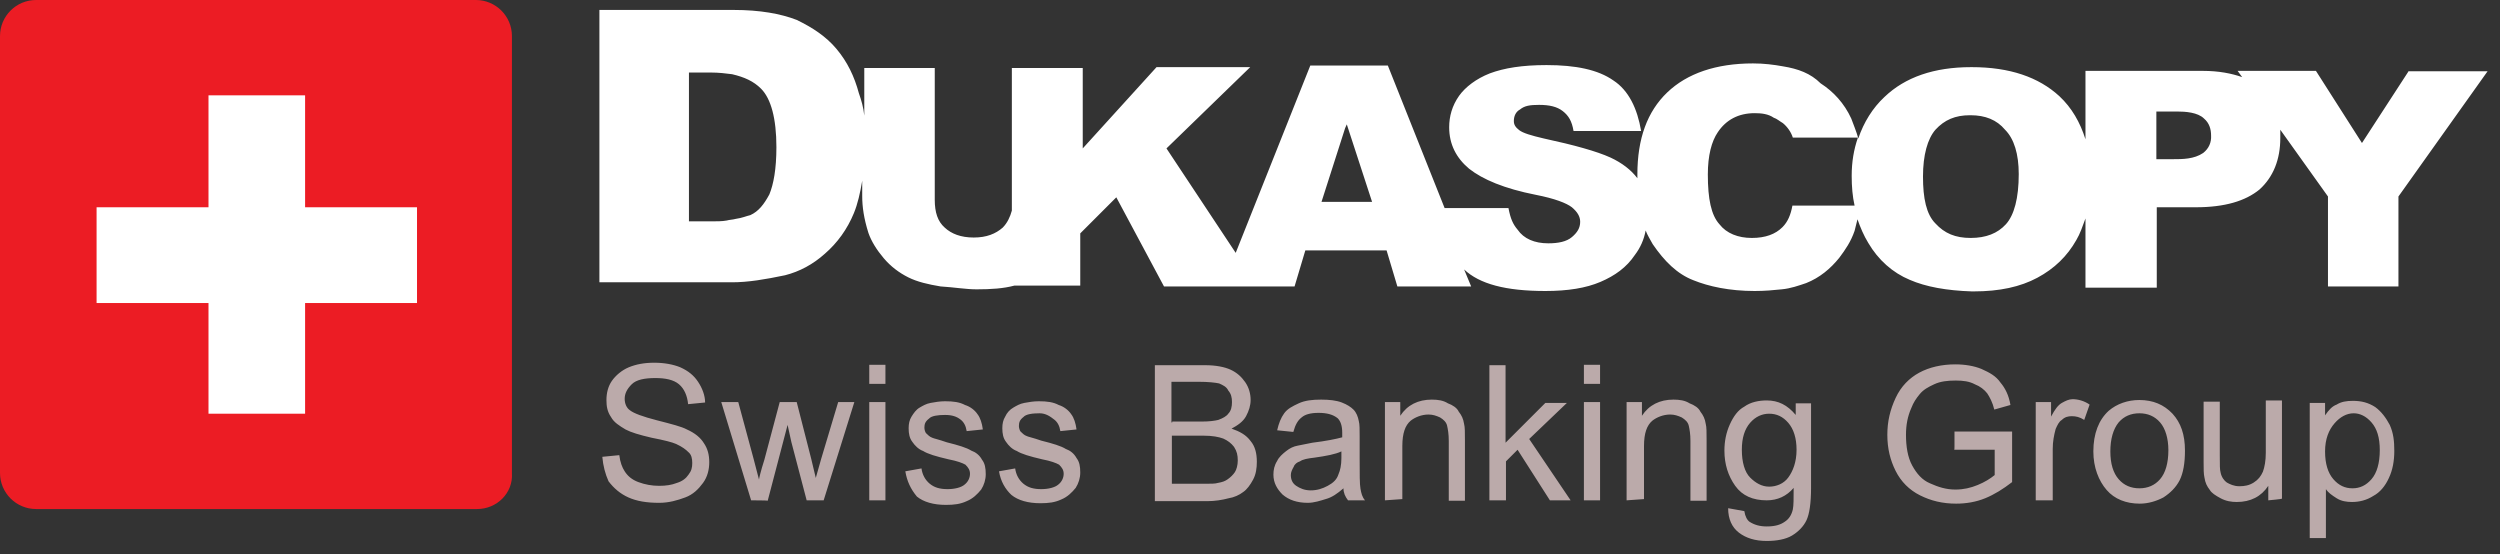
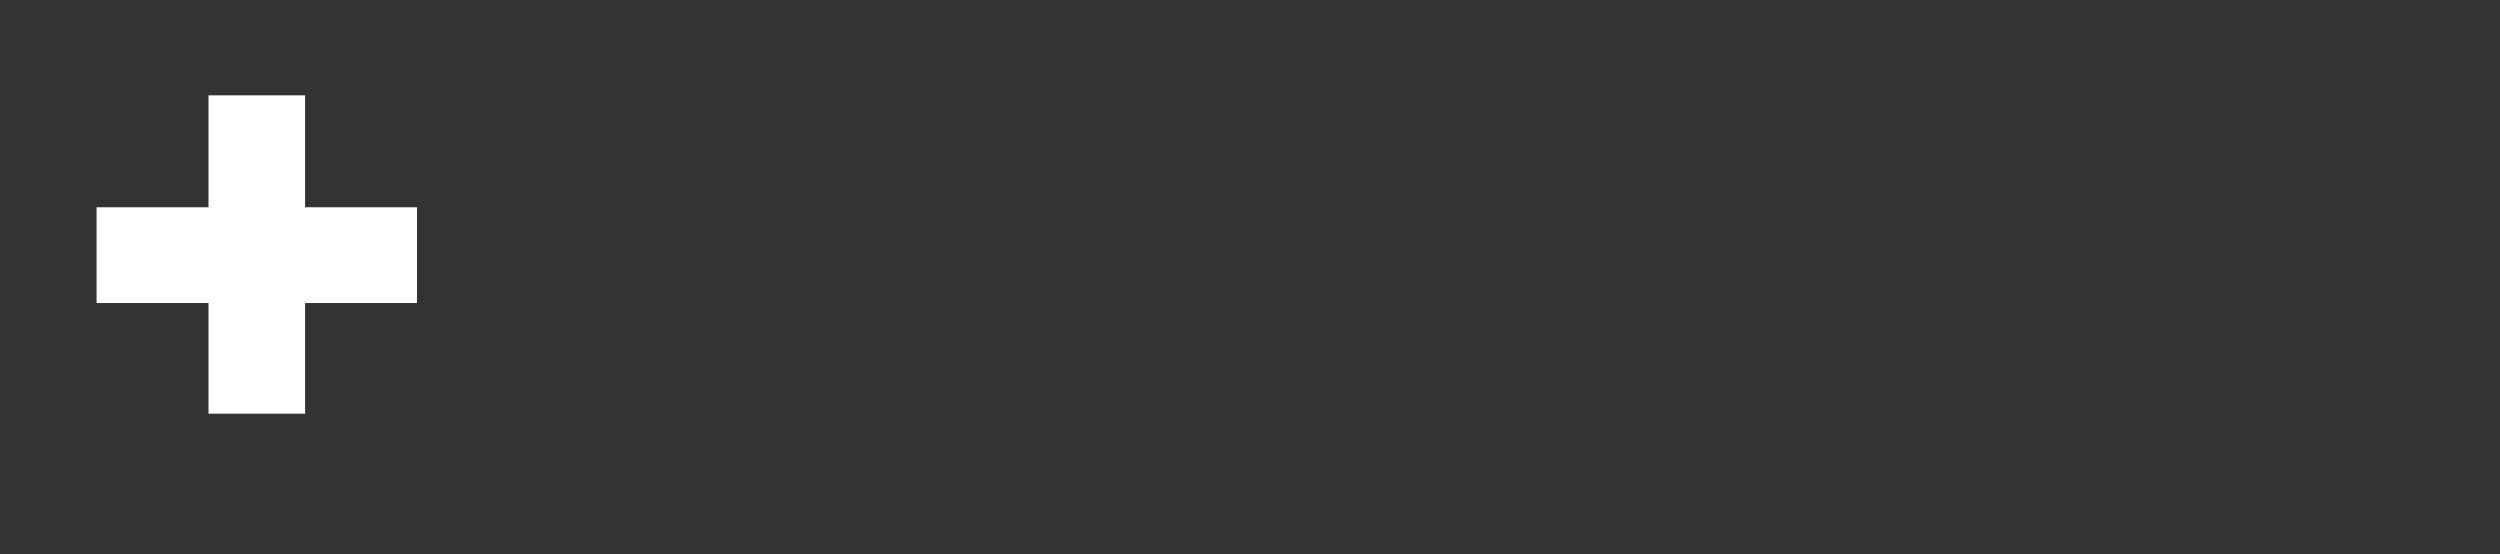
<svg xmlns="http://www.w3.org/2000/svg" width="185" height="41" viewBox="0 0 185 41" fill="none">
  <rect x="0" y="0" width="185" height="41" fill="#333333" stroke="none" />
-   <path d="M178.252 5.246L174.785 10.583L171.38 5.246H165.583L165.92 5.706C165.123 5.43 164.172 5.246 163.037 5.246H154.325V10.307C153.926 9.049 153.313 7.976 152.393 7.117C150.859 5.706 148.712 4.969 145.92 4.969H145.859C143.129 4.969 140.982 5.706 139.448 7.178C138.589 7.976 137.914 9.049 137.515 10.245C137.393 9.785 137.117 9.111 136.994 8.773C136.472 7.638 135.675 6.779 134.724 6.166C133.988 5.43 133.067 5.092 131.933 4.908C131.258 4.785 130.521 4.693 129.724 4.693C126.994 4.693 124.847 5.43 123.374 6.841C121.902 8.252 121.166 10.245 121.166 12.914V13.19C120.706 12.577 120.031 12.055 119.172 11.657C118.16 11.197 116.503 10.736 114.233 10.245C113.313 10.031 112.699 9.847 112.423 9.632C112.147 9.417 112.025 9.233 112.025 8.957C112.025 8.62 112.147 8.282 112.485 8.098C112.822 7.822 113.221 7.761 113.896 7.761C114.632 7.761 115.215 7.884 115.644 8.221C116.074 8.558 116.319 8.957 116.442 9.693H121.442C121.166 8.037 120.521 6.687 119.387 5.951C118.252 5.154 116.595 4.816 114.448 4.816C112.638 4.816 111.319 5.031 110.245 5.43C109.233 5.828 108.436 6.442 107.975 7.086C107.454 7.822 107.239 8.62 107.239 9.417C107.239 10.675 107.761 11.687 108.712 12.485C109.724 13.282 111.319 13.957 113.65 14.417C115.061 14.693 115.92 15.031 116.319 15.338C116.718 15.675 116.933 16.012 116.933 16.411C116.933 16.871 116.718 17.209 116.319 17.546C115.92 17.884 115.307 18.006 114.571 18.006C113.558 18.006 112.761 17.669 112.301 16.994C111.963 16.595 111.779 16.196 111.626 15.399H106.902L102.699 4.847H96.963L91.442 18.712L86.319 10.982L92.515 4.969H85.583L80.123 10.982V5.031H74.877V15.583C74.755 16.043 74.54 16.503 74.203 16.841C73.681 17.301 73.006 17.577 72.055 17.577C71.104 17.577 70.399 17.301 69.908 16.841C69.386 16.381 69.172 15.706 69.172 14.785V5.031H63.957V8.558C63.896 7.945 63.742 7.423 63.558 6.902C63.221 5.644 62.699 4.571 61.902 3.62C61.104 2.669 60.092 2.025 58.957 1.473C57.761 1.012 56.227 0.736 54.294 0.736H44.356V20.89H54.172C55.368 20.89 56.626 20.675 58.098 20.368C59.172 20.092 60.153 19.571 61.043 18.773C61.963 17.976 62.699 16.963 63.19 15.767C63.466 15.092 63.65 14.295 63.804 13.374V14.509C63.804 15.307 63.926 16.166 64.264 17.239C64.478 17.853 64.877 18.497 65.399 19.111C65.92 19.724 66.534 20.184 67.209 20.522C67.883 20.859 68.681 21.043 69.601 21.196C70.614 21.258 71.472 21.411 72.27 21.411C73.344 21.411 74.264 21.35 75.061 21.135H79.939V17.27L82.607 14.601L86.135 21.196H95.798L96.595 18.528H102.607L103.405 21.196H108.865L108.344 19.939C109.479 21.012 111.411 21.534 114.356 21.534C116.012 21.534 117.362 21.319 118.436 20.859C119.509 20.399 120.368 19.785 120.982 18.865C121.38 18.344 121.656 17.73 121.779 17.055C121.902 17.393 122.117 17.73 122.301 18.068C123.16 19.325 124.11 20.276 125.307 20.736C126.442 21.196 127.975 21.534 129.847 21.534C130.583 21.534 131.258 21.473 131.841 21.411C132.515 21.35 133.098 21.135 133.65 20.951C134.663 20.552 135.46 19.877 136.104 19.08C136.564 18.466 136.963 17.884 137.239 17.086C137.301 16.871 137.362 16.564 137.454 16.227C137.669 16.841 137.914 17.423 138.252 17.976C138.988 19.233 140.061 20.184 141.319 20.706C142.515 21.227 144.049 21.503 145.92 21.564H146.043C147.975 21.564 149.509 21.227 150.767 20.552C152.025 19.877 152.975 18.957 153.65 17.761C153.926 17.301 154.11 16.749 154.325 16.166V21.288H159.601V15.338H162.485C164.632 15.338 166.166 14.877 167.209 14.018C168.221 13.098 168.742 11.81 168.742 10.215V9.601L172.27 14.54V21.196H177.485V14.54L184.08 5.276H178.252V5.246ZM56.932 14.387C56.534 15.123 56.135 15.644 55.522 15.92C55.245 15.982 54.908 16.135 54.448 16.196C54.233 16.258 53.988 16.258 53.773 16.319C53.436 16.381 53.037 16.381 52.577 16.381H50.982V5.368H52.638C53.16 5.368 53.712 5.43 54.172 5.491C55.092 5.706 55.767 6.012 56.319 6.565C57.055 7.301 57.454 8.773 57.454 10.89C57.454 12.515 57.239 13.65 56.932 14.387ZM99.601 14.939H97.791L99.54 9.479L99.663 9.203L101.534 14.939H99.601ZM137.025 13.006C137.025 13.804 137.086 14.54 137.239 15.215H132.638C132.515 15.89 132.301 16.411 131.902 16.81C131.38 17.331 130.644 17.608 129.632 17.608C128.62 17.608 127.761 17.27 127.239 16.595C126.626 15.92 126.38 14.724 126.38 12.914C126.38 11.503 126.656 10.46 127.117 9.785C127.73 8.865 128.65 8.374 129.847 8.374C130.368 8.374 130.859 8.436 131.258 8.712C131.472 8.773 131.718 8.988 131.933 9.111C132.27 9.387 132.546 9.785 132.669 10.184H137.485C137.178 11.074 137.025 11.994 137.025 13.006ZM148.436 16.595C147.822 17.27 146.963 17.608 145.828 17.608C144.693 17.608 143.896 17.27 143.221 16.534C142.546 15.859 142.301 14.663 142.301 13.068C142.301 11.473 142.638 10.276 143.221 9.601C143.896 8.865 144.693 8.528 145.767 8.528H145.828C146.902 8.528 147.761 8.865 148.374 9.601C149.049 10.276 149.387 11.411 149.387 12.884C149.387 14.663 149.049 15.92 148.436 16.595ZM163.037 11.319C162.362 11.779 161.503 11.779 160.828 11.779H159.571V8.252H161.104C161.718 8.252 162.638 8.313 163.098 8.773C163.497 9.111 163.62 9.571 163.62 10.031C163.65 10.522 163.466 10.982 163.037 11.319Z" fill="white" />
-   <path d="M35.307 37.669H2.669C1.196 37.669 0 36.472 0 35V2.669C0 1.196 1.196 0 2.669 0H35.215C36.687 0 37.883 1.196 37.883 2.669V35.031C37.975 36.472 36.779 37.669 35.307 37.669Z" fill="#EC1C24" />
  <path d="M15.429 30.614H22.577V22.424H30.859V15.338H22.577V7.055H15.429V15.338H7.147V22.424H15.429V30.614Z" fill="white" />
-   <path d="M44.571 33.804L45.828 33.681C45.89 34.203 46.043 34.601 46.227 34.877C46.442 35.215 46.748 35.491 47.239 35.675C47.73 35.859 48.252 35.951 48.773 35.951C49.294 35.951 49.693 35.89 50.092 35.736C50.491 35.614 50.767 35.399 50.951 35.123C51.166 34.847 51.227 34.601 51.227 34.264C51.227 33.926 51.166 33.65 50.951 33.466C50.736 33.252 50.491 33.068 50.031 32.853C49.755 32.73 49.172 32.577 48.221 32.393C47.301 32.178 46.687 31.994 46.288 31.779C45.828 31.503 45.429 31.258 45.215 30.859C44.939 30.46 44.877 30.061 44.877 29.601C44.877 29.08 45 28.589 45.276 28.19C45.552 27.791 46.012 27.393 46.534 27.178C47.055 26.963 47.669 26.841 48.405 26.841C49.141 26.841 49.816 26.963 50.337 27.178C50.951 27.454 51.35 27.791 51.656 28.252C51.963 28.712 52.178 29.264 52.178 29.785L50.92 29.908C50.859 29.295 50.644 28.773 50.245 28.436C49.847 28.098 49.233 27.976 48.497 27.976C47.699 27.976 47.086 28.098 46.748 28.436C46.411 28.773 46.227 29.11 46.227 29.509C46.227 29.847 46.35 30.184 46.626 30.368C46.902 30.583 47.546 30.828 48.62 31.104C49.693 31.381 50.429 31.564 50.828 31.779C51.442 32.055 51.84 32.393 52.086 32.791C52.362 33.19 52.485 33.65 52.485 34.203C52.485 34.724 52.362 35.276 52.025 35.736C51.687 36.196 51.288 36.595 50.706 36.81C50.123 37.025 49.509 37.209 48.773 37.209C47.853 37.209 47.117 37.086 46.503 36.81C45.89 36.534 45.429 36.135 45.031 35.614C44.785 35.061 44.632 34.479 44.571 33.804ZM55.583 37.025L53.374 29.755H54.632L55.767 33.957L56.166 35.491C56.166 35.429 56.288 34.877 56.564 34.019L57.699 29.755H58.957L60.031 33.957L60.368 35.368L60.767 33.957L62.025 29.755H63.221L60.951 37.025H59.693L58.558 32.7L58.282 31.442L56.81 37.055C56.84 37.025 55.583 37.025 55.583 37.025ZM64.325 28.405V26.994H65.522V28.405H64.325ZM64.325 37.025V29.755H65.522V37.025H64.325ZM66.994 34.877L68.19 34.663C68.251 35.123 68.466 35.522 68.804 35.798C69.141 36.074 69.54 36.196 70.123 36.196C70.644 36.196 71.135 36.074 71.38 35.859C71.656 35.644 71.779 35.337 71.779 35.061C71.779 34.785 71.656 34.601 71.442 34.387C71.227 34.264 70.828 34.111 70.184 33.988C69.264 33.773 68.65 33.589 68.313 33.374C67.975 33.252 67.699 32.975 67.515 32.7C67.301 32.423 67.239 32.086 67.239 31.687C67.239 31.35 67.301 31.074 67.454 30.828C67.607 30.583 67.791 30.307 68.067 30.154C68.282 30.031 68.528 29.877 68.865 29.816C69.203 29.755 69.54 29.693 69.939 29.693C70.552 29.693 71.012 29.755 71.411 29.969C71.81 30.092 72.147 30.368 72.331 30.644C72.546 30.92 72.669 31.319 72.73 31.779L71.534 31.902C71.472 31.503 71.319 31.227 71.074 31.043C70.798 30.828 70.46 30.706 69.939 30.706C69.417 30.706 68.926 30.767 68.742 30.982C68.466 31.196 68.405 31.38 68.405 31.657C68.405 31.779 68.466 31.994 68.528 32.055C68.65 32.178 68.804 32.331 68.988 32.393C69.11 32.454 69.448 32.515 70.061 32.73C70.92 32.945 71.534 33.129 71.871 33.344C72.209 33.466 72.485 33.681 72.669 34.019C72.883 34.295 72.945 34.632 72.945 35.092C72.945 35.491 72.822 35.89 72.607 36.227C72.331 36.565 71.994 36.902 71.534 37.086C71.074 37.301 70.614 37.362 70 37.362C69.08 37.362 68.344 37.147 67.853 36.748C67.393 36.196 67.117 35.614 66.994 34.877ZM73.926 34.877L75.123 34.663C75.184 35.123 75.399 35.522 75.736 35.798C76.074 36.074 76.472 36.196 77.055 36.196C77.577 36.196 78.067 36.074 78.313 35.859C78.589 35.644 78.712 35.337 78.712 35.061C78.712 34.785 78.589 34.601 78.374 34.387C78.159 34.264 77.761 34.111 77.117 33.988C76.196 33.773 75.583 33.589 75.245 33.374C74.908 33.252 74.632 32.975 74.448 32.7C74.233 32.423 74.172 32.086 74.172 31.687C74.172 31.35 74.233 31.074 74.386 30.828C74.509 30.552 74.724 30.307 75 30.154C75.215 30.031 75.46 29.877 75.798 29.816C76.135 29.755 76.472 29.693 76.871 29.693C77.485 29.693 77.945 29.755 78.344 29.969C78.742 30.092 79.08 30.368 79.264 30.644C79.478 30.92 79.601 31.319 79.663 31.779L78.466 31.902C78.405 31.503 78.251 31.227 78.006 31.043C77.73 30.828 77.393 30.583 76.933 30.583C76.411 30.583 75.92 30.644 75.736 30.859C75.46 31.074 75.399 31.258 75.399 31.534C75.399 31.657 75.46 31.871 75.522 31.933C75.644 32.055 75.798 32.209 75.982 32.27C76.104 32.331 76.442 32.393 77.055 32.607C77.914 32.822 78.528 33.006 78.865 33.221C79.203 33.344 79.478 33.558 79.663 33.896C79.877 34.172 79.939 34.509 79.939 34.969C79.939 35.368 79.816 35.767 79.601 36.104C79.325 36.442 78.988 36.779 78.528 36.963C78.067 37.178 77.607 37.239 76.994 37.239C76.074 37.239 75.337 37.025 74.847 36.626C74.386 36.196 74.049 35.614 73.926 34.877ZM85.46 37.025V27.025H89.203C89.939 27.025 90.614 27.147 91.074 27.362C91.534 27.577 91.871 27.884 92.147 28.282C92.423 28.681 92.546 29.141 92.546 29.601C92.546 30 92.423 30.399 92.209 30.798C91.994 31.196 91.595 31.473 91.135 31.718C91.749 31.933 92.209 32.178 92.546 32.638C92.883 33.037 93.006 33.558 93.006 34.172C93.006 34.632 92.945 35.092 92.73 35.491C92.515 35.89 92.27 36.227 91.994 36.411C91.718 36.626 91.319 36.81 90.92 36.871C90.46 36.994 89.908 37.086 89.325 37.086H85.46V37.025ZM86.749 31.196H88.896C89.509 31.196 89.908 31.135 90.153 31.074C90.491 30.951 90.767 30.798 90.89 30.614C91.104 30.399 91.166 30.092 91.166 29.755C91.166 29.417 91.104 29.141 90.89 28.896C90.767 28.62 90.491 28.497 90.215 28.374C89.939 28.313 89.417 28.252 88.681 28.252H86.687V31.258H86.749V31.196ZM86.749 35.798H89.203C89.601 35.798 89.939 35.798 90.123 35.736C90.46 35.675 90.644 35.614 90.859 35.46C91.074 35.307 91.258 35.123 91.38 34.939C91.503 34.755 91.595 34.417 91.595 34.08C91.595 33.681 91.534 33.405 91.319 33.068C91.104 32.791 90.859 32.607 90.522 32.454C90.184 32.331 89.724 32.239 89.049 32.239H86.718V35.798H86.749ZM99.417 36.135C98.957 36.534 98.558 36.81 98.098 36.933C97.699 37.055 97.239 37.209 96.779 37.209C95.982 37.209 95.368 36.994 94.908 36.595C94.509 36.196 94.233 35.736 94.233 35.123C94.233 34.785 94.294 34.448 94.509 34.111C94.632 33.834 94.908 33.589 95.184 33.374C95.46 33.16 95.706 33.037 96.043 32.975C96.319 32.914 96.656 32.853 97.117 32.761C98.129 32.638 98.865 32.485 99.325 32.362V32.025C99.325 31.503 99.203 31.166 98.988 30.951C98.65 30.675 98.19 30.552 97.577 30.552C96.963 30.552 96.564 30.675 96.319 30.89C96.043 31.104 95.859 31.411 95.706 31.963L94.509 31.841C94.632 31.319 94.785 30.92 95.031 30.583C95.276 30.245 95.644 30.061 96.104 29.847C96.564 29.632 97.117 29.571 97.761 29.571C98.374 29.571 98.896 29.632 99.294 29.785C99.693 29.939 99.969 30.123 100.153 30.307C100.368 30.522 100.491 30.828 100.552 31.166C100.614 31.38 100.614 31.779 100.614 32.301V33.957C100.614 35.092 100.614 35.828 100.675 36.166C100.736 36.503 100.798 36.779 101.012 37.025H99.755C99.54 36.748 99.417 36.472 99.417 36.135ZM99.264 33.405C98.804 33.62 98.129 33.742 97.27 33.865C96.749 33.926 96.411 33.988 96.196 34.141C95.982 34.203 95.798 34.356 95.736 34.54C95.614 34.755 95.522 34.939 95.522 35.154C95.522 35.491 95.644 35.767 95.92 35.951C96.196 36.135 96.534 36.288 96.994 36.288C97.454 36.288 97.853 36.166 98.251 35.951C98.65 35.736 98.926 35.491 99.049 35.092C99.172 34.816 99.264 34.417 99.264 33.896C99.264 33.865 99.264 33.405 99.264 33.405ZM102.485 37.025V29.755H103.62V30.767C104.141 29.969 104.939 29.571 105.951 29.571C106.411 29.571 106.81 29.632 107.147 29.847C107.485 29.969 107.822 30.184 107.945 30.46C108.16 30.736 108.282 30.982 108.344 31.38C108.405 31.595 108.405 31.994 108.405 32.577V37.055H107.209V32.638C107.209 32.117 107.147 31.779 107.086 31.503C107.025 31.227 106.81 31.043 106.564 30.89C106.288 30.767 106.043 30.675 105.706 30.675C105.184 30.675 104.693 30.89 104.387 31.135C103.988 31.473 103.773 32.055 103.773 33.006V36.933L102.485 37.025ZM110.215 37.025V27.025H111.411V32.761L114.356 29.816H115.951L113.16 32.485L116.227 37.025H114.693L112.301 33.282L111.442 34.141V37.025H110.215ZM117.209 28.405V26.994H118.405V28.405H117.209ZM117.209 37.025V29.755H118.405V37.025H117.209ZM120.368 37.025V29.755H121.503V30.767C122.025 29.969 122.822 29.571 123.834 29.571C124.294 29.571 124.693 29.632 125.031 29.847C125.368 29.969 125.706 30.184 125.828 30.46C126.043 30.736 126.166 30.982 126.227 31.38C126.288 31.595 126.288 31.994 126.288 32.577V37.055H125.092V32.638C125.092 32.117 125.031 31.779 124.969 31.503C124.908 31.227 124.693 31.043 124.448 30.89C124.172 30.767 123.926 30.675 123.589 30.675C123.067 30.675 122.577 30.89 122.27 31.135C121.871 31.473 121.656 32.055 121.656 33.006V36.933L120.368 37.025ZM127.883 37.607L129.08 37.822C129.141 38.221 129.294 38.497 129.479 38.62C129.816 38.834 130.215 38.957 130.736 38.957C131.35 38.957 131.748 38.834 132.055 38.62C132.393 38.405 132.577 38.098 132.669 37.7C132.73 37.423 132.73 36.902 132.73 36.104C132.209 36.718 131.534 37.025 130.736 37.025C129.724 37.025 128.926 36.687 128.405 35.951C127.883 35.215 127.607 34.356 127.607 33.344C127.607 32.669 127.73 32.025 128.006 31.411C128.282 30.798 128.62 30.337 129.08 30.092C129.54 29.755 130.153 29.632 130.736 29.632C131.595 29.632 132.27 29.969 132.883 30.706V29.847H134.018V36.104C134.018 37.239 133.896 38.037 133.681 38.497C133.466 38.957 133.067 39.356 132.607 39.632C132.147 39.908 131.472 40.031 130.736 40.031C129.877 40.031 129.202 39.816 128.681 39.417C128.16 39.019 127.883 38.405 127.883 37.607ZM128.896 33.282C128.896 34.203 129.11 34.939 129.509 35.337C129.908 35.736 130.368 36.012 130.92 36.012C131.442 36.012 131.994 35.798 132.331 35.337C132.669 34.877 132.945 34.203 132.945 33.282C132.945 32.423 132.73 31.749 132.331 31.288C131.933 30.828 131.472 30.614 130.92 30.614C130.399 30.614 129.908 30.828 129.509 31.288C129.11 31.749 128.896 32.393 128.896 33.282ZM144.632 33.068V31.933H148.896V35.675C148.221 36.196 147.577 36.595 146.902 36.871C146.227 37.147 145.491 37.27 144.755 37.27C143.742 37.27 142.883 37.055 142.086 36.657C141.288 36.258 140.675 35.644 140.276 34.847C139.877 34.049 139.663 33.19 139.663 32.178C139.663 31.166 139.877 30.307 140.276 29.448C140.675 28.589 141.288 27.976 142.025 27.577C142.761 27.178 143.681 26.963 144.693 26.963C145.429 26.963 146.104 27.086 146.626 27.301C147.239 27.577 147.699 27.822 148.037 28.313C148.374 28.712 148.65 29.233 148.773 29.969L147.577 30.307C147.454 29.785 147.239 29.387 147.055 29.11C146.84 28.834 146.534 28.589 146.135 28.436C145.736 28.221 145.276 28.16 144.724 28.16C144.11 28.16 143.589 28.221 143.129 28.436C142.669 28.65 142.331 28.834 142.055 29.172C141.779 29.509 141.595 29.785 141.442 30.184C141.166 30.798 141.043 31.442 141.043 32.178C141.043 33.037 141.166 33.834 141.503 34.448C141.84 35.061 142.239 35.522 142.822 35.767C143.436 36.043 144.018 36.227 144.693 36.227C145.307 36.227 145.828 36.104 146.35 35.89C146.871 35.675 147.27 35.429 147.607 35.154V33.282H144.601C144.632 33.344 144.632 33.068 144.632 33.068ZM150.644 37.025V29.755H151.779V30.828C152.055 30.307 152.301 29.969 152.577 29.816C152.853 29.663 153.098 29.54 153.374 29.54C153.773 29.54 154.233 29.663 154.632 29.939L154.233 31.074C153.896 30.859 153.62 30.798 153.313 30.798C153.037 30.798 152.791 30.859 152.577 31.074C152.362 31.196 152.239 31.473 152.117 31.749C151.994 32.209 151.902 32.669 151.902 33.221V37.025H150.644ZM154.908 33.405C154.908 32.086 155.307 31.074 156.043 30.399C156.656 29.877 157.454 29.601 158.313 29.601C159.325 29.601 160.123 29.939 160.767 30.614C161.38 31.288 161.687 32.147 161.687 33.344C161.687 34.264 161.564 35 161.288 35.552C161.012 36.074 160.613 36.472 160.092 36.81C159.571 37.086 158.957 37.27 158.344 37.27C157.331 37.27 156.472 36.933 155.89 36.258C155.307 35.583 154.908 34.601 154.908 33.405ZM156.166 33.405C156.166 34.325 156.38 35 156.779 35.46C157.178 35.92 157.699 36.135 158.313 36.135C158.926 36.135 159.448 35.92 159.847 35.46C160.245 35 160.46 34.264 160.46 33.313C160.46 32.454 160.245 31.718 159.847 31.258C159.448 30.798 158.926 30.583 158.313 30.583C157.699 30.583 157.178 30.798 156.779 31.258C156.38 31.748 156.166 32.485 156.166 33.405ZM167.853 37.025V35.951C167.331 36.748 166.534 37.147 165.521 37.147C165.123 37.147 164.724 37.086 164.325 36.871C163.926 36.657 163.65 36.472 163.528 36.258C163.313 35.982 163.19 35.736 163.129 35.337C163.067 35.061 163.067 34.724 163.067 34.203V29.724H164.264V33.712C164.264 34.387 164.264 34.785 164.325 34.969C164.387 35.307 164.601 35.583 164.785 35.706C165 35.828 165.307 35.982 165.706 35.982C166.104 35.982 166.442 35.92 166.779 35.706C167.117 35.491 167.301 35.245 167.454 34.908C167.577 34.571 167.669 34.111 167.669 33.497V29.632H168.865V36.902C168.865 36.933 167.853 37.025 167.853 37.025ZM170.92 39.816V29.816H172.055V30.736C172.331 30.337 172.577 30.061 172.914 29.939C173.252 29.724 173.65 29.663 174.11 29.663C174.724 29.663 175.245 29.785 175.767 30.123C176.227 30.46 176.564 30.92 176.841 31.442C177.117 32.055 177.178 32.638 177.178 33.374C177.178 34.111 177.055 34.785 176.779 35.368C176.503 35.982 176.104 36.442 175.644 36.687C175.123 37.025 174.571 37.147 174.049 37.147C173.65 37.147 173.252 37.086 172.914 36.871C172.577 36.657 172.301 36.472 172.117 36.196V39.816H170.92ZM172.055 33.405C172.055 34.325 172.27 35 172.669 35.46C173.067 35.92 173.528 36.135 174.08 36.135C174.632 36.135 175.092 35.92 175.491 35.46C175.89 35 176.104 34.264 176.104 33.313C176.104 32.362 175.89 31.718 175.491 31.258C175.092 30.798 174.632 30.583 174.172 30.583C173.65 30.583 173.16 30.859 172.761 31.319C172.331 31.81 172.055 32.485 172.055 33.405Z" fill="#BBAAAA" />
</svg>